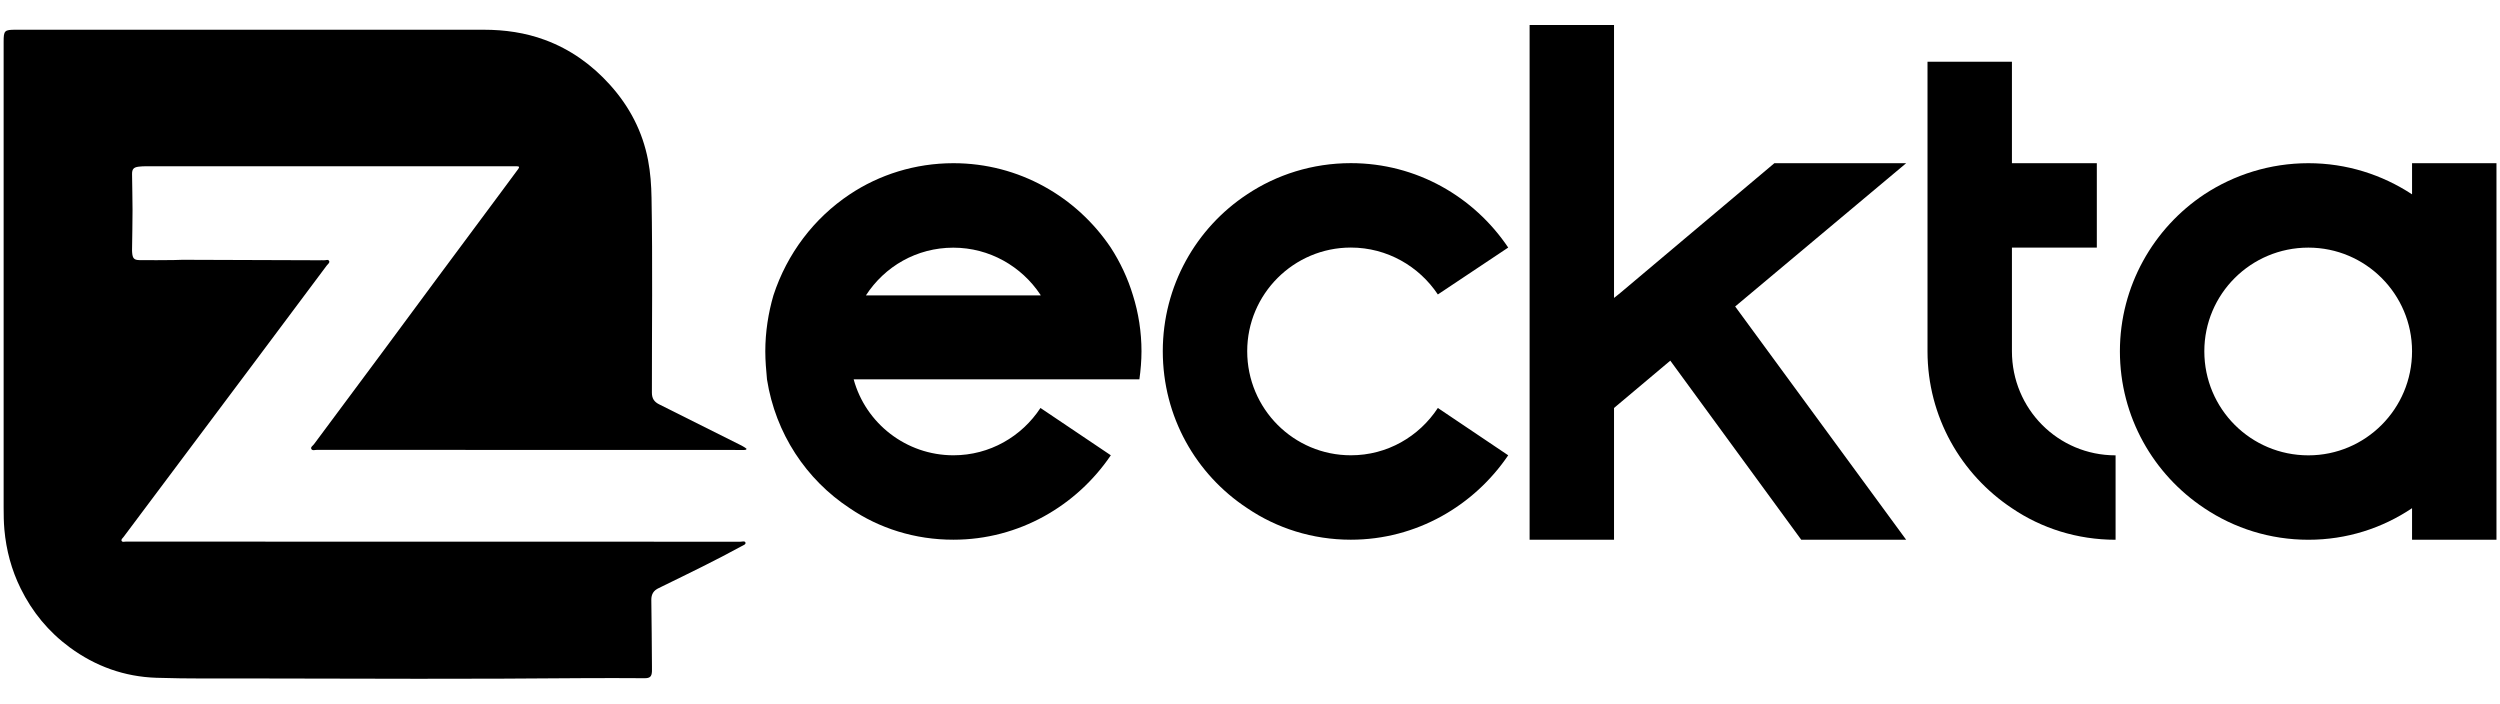
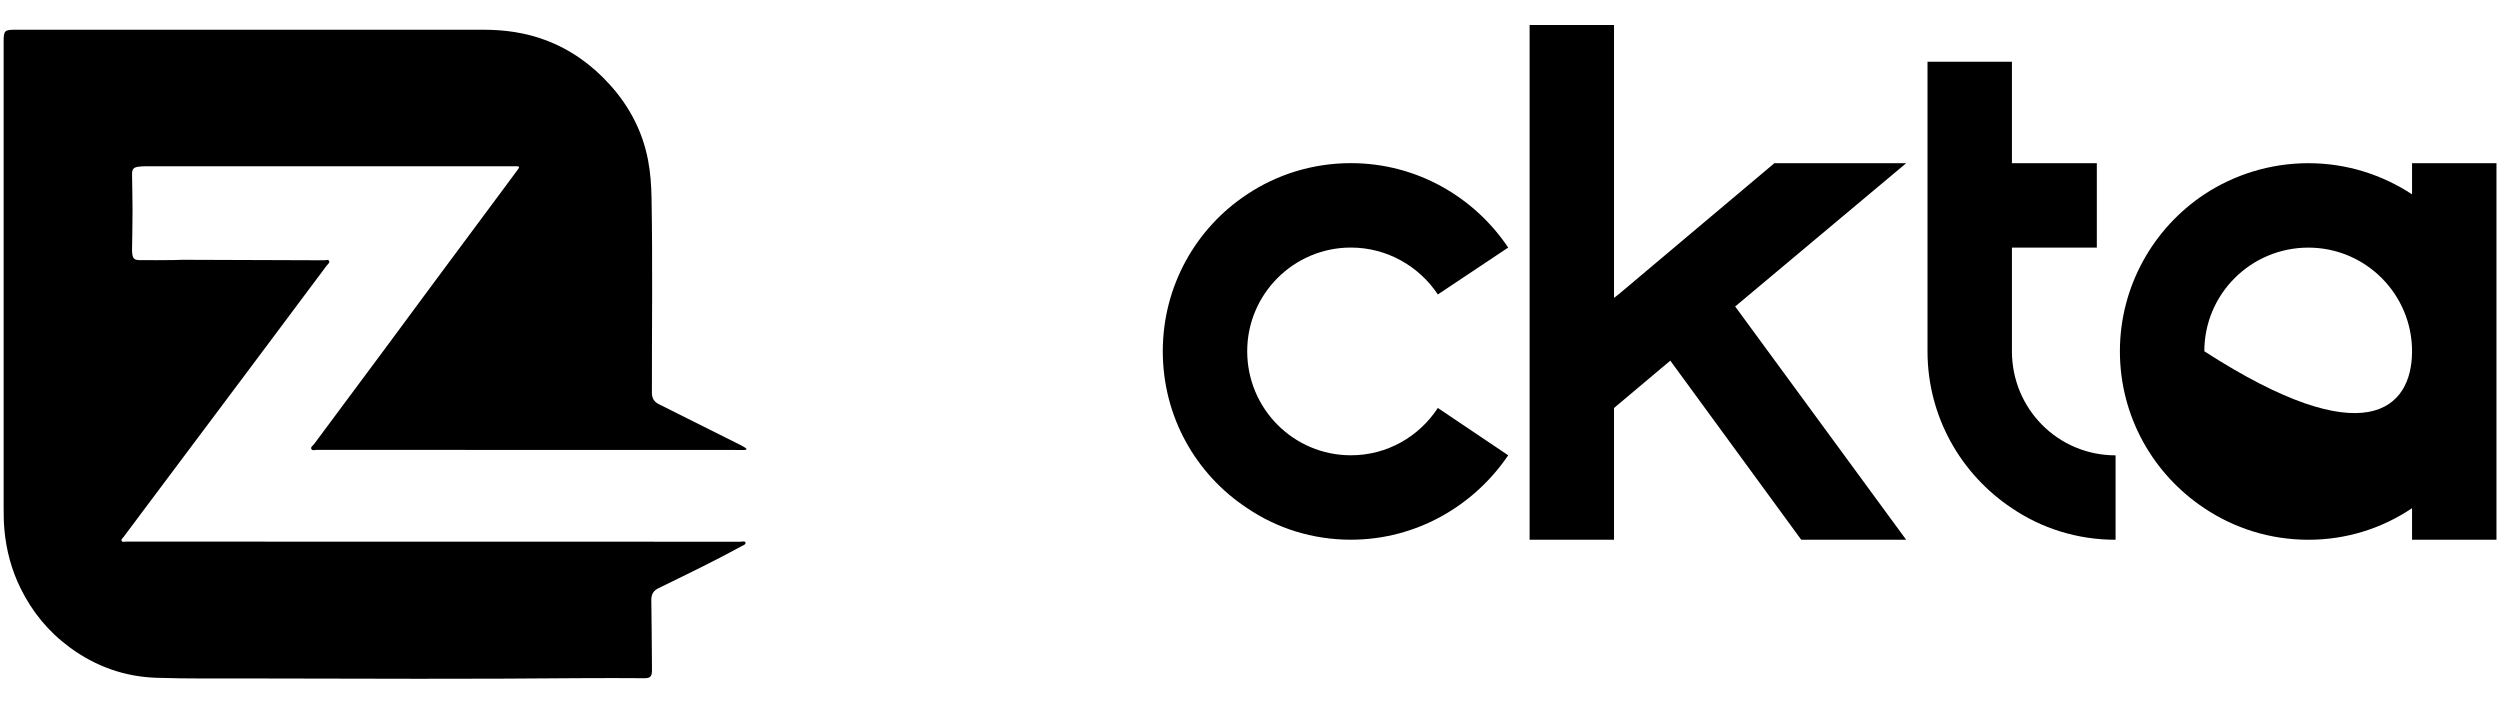
<svg xmlns="http://www.w3.org/2000/svg" version="1.1" id="Layer_1" x="0px" y="0px" viewBox="0 0 474.42 133.58" style="enable-background:new 0 0 474.42 133.58;" xml:space="preserve">
  <g>
    <path d="M141.7,85.2c-0.22,0.25-0.41,0.19-0.58,0.19c-27,0-53.99,0-80.99-0.02c-0.36,0-0.88,0.21-1.06-0.19   c-0.16-0.34,0.31-0.61,0.51-0.88c4.39-5.92,8.8-11.83,13.19-17.74c3.41-4.59,6.8-9.2,10.21-13.8c4.01-5.4,8.02-10.79,12.03-16.19   c1.11-1.49,2.2-2.98,3.31-4.47c0.27-0.36,0.26-0.55-0.25-0.55c-0.18,0-0.36,0-0.54,0c-23.26,0-46.51,0-69.77,0   c-0.49,0-0.98,0.02-1.46,0.08c-0.94,0.12-1.25,0.46-1.24,1.42c0.02,2.27,0.09,4.54,0.09,6.8c0,2.47-0.06,4.95-0.09,7.42   c0,0.23-0.01,0.47,0.02,0.7c0.09,1.04,0.35,1.37,1.37,1.39c2.16,0.04,4.33,0,6.49-0.01c0.57,0,1.13-0.05,1.7-0.05   c8.66,0.03,17.32,0.06,25.99,0.09c0.28,0,0.57-0.02,0.85,0c0.34,0.03,0.81-0.24,0.99,0.16c0.14,0.32-0.27,0.57-0.46,0.83   c-4.51,6.05-9.03,12.1-13.56,18.14c-5.54,7.41-11.09,14.81-16.64,22.21c-2.8,3.73-5.59,7.46-8.38,11.19   c-0.16,0.22-0.49,0.44-0.35,0.72c0.14,0.29,0.51,0.14,0.78,0.14c38.88,0.01,77.76,0.01,116.64,0.02c0.34,0,0.87-0.2,0.97,0.18   c0.09,0.34-0.44,0.5-0.74,0.67c-4.93,2.7-9.98,5.14-15.03,7.61c-0.23,0.11-0.46,0.23-0.69,0.34c-0.97,0.44-1.42,1.15-1.41,2.25   c0.07,4.2,0.08,8.4,0.12,12.6c0,0.31,0.01,0.62,0,0.93c-0.04,1.01-0.38,1.33-1.39,1.32c-3.89-0.01-7.79-0.05-11.68-0.01   c-20.88,0.19-41.77,0.11-62.65,0.06c-6.11-0.01-12.22,0.07-18.33-0.13c-6.05-0.2-11.55-2.17-16.45-5.78   c-4.03-2.97-7.1-6.71-9.3-11.17c-1.74-3.53-2.74-7.26-3.09-11.19c-0.12-1.39-0.14-2.78-0.14-4.17c0-29.47,0-58.94,0-88.41   c0-2.11,0.16-2.26,2.3-2.26c29.6,0,59.2,0,88.8,0c3.98,0,7.88,0.55,11.61,1.93c4.82,1.78,8.9,4.69,12.35,8.52   c3.71,4.12,6.19,8.86,7.23,14.3c0.45,2.35,0.62,4.75,0.66,7.15c0.22,12.32,0.06,24.65,0.07,36.97c0,1.13,0.45,1.76,1.4,2.23   c5.21,2.59,10.42,5.21,15.63,7.82C141.05,84.75,141.4,84.91,141.7,85.2z" />
    <g>
-       <path d="M161.25,96.44c-8.25-5.42-14.08-14.16-15.7-24.44c-0.16-1.7-0.32-3.56-0.32-5.34c0-3.64,0.57-7.28,1.54-10.6    c2.59-7.93,7.69-14.65,14.49-19.18c5.58-3.72,12.38-5.91,19.67-5.91c12.46,0,23.39,6.39,29.86,16.02    c1.78,2.75,3.24,5.83,4.21,9.06c1.05,3.32,1.62,6.96,1.62,10.6c0,1.78-0.16,3.64-0.4,5.34h-16.35h-10.6h-16.02h-11.25    c2.27,8.34,9.95,14.41,18.94,14.41c6.88,0,12.95-3.56,16.51-8.98l13.35,8.98c-6.47,9.55-17.4,16.02-29.86,16.02    C173.63,102.43,166.83,100.25,161.25,96.44z M197.26,56.06h0.24c0-0.08-0.08-0.08-0.08-0.16c-3.56-5.34-9.63-8.9-16.51-8.9    c-6.96,0-13.03,3.56-16.59,9.06H197.26z" />
      <path d="M272.86,77.42l13.35,8.98c-6.47,9.55-17.4,16.02-29.86,16.02c-7.28,0-14.08-2.19-19.67-5.99    c-9.71-6.39-16.02-17.32-16.02-29.78c0-12.38,6.31-23.39,16.02-29.78c5.58-3.72,12.38-5.91,19.67-5.91    c12.46,0,23.39,6.39,29.86,16.02l-13.35,8.9c-3.56-5.34-9.63-8.9-16.51-8.9c-10.84,0-19.67,8.82-19.67,19.67    c0,10.93,8.82,19.75,19.67,19.75C263.23,86.41,269.3,82.85,272.86,77.42z" />
      <path d="M290.27,69.98V32.02v-1.05v-1.38V4.75h16.02v22.09v4.13v22.9v2.67l1.21-0.97l12.3-10.36l16.92-14.24h25.01l-32.45,27.19    l32.45,44.27h-19.91l-24.85-33.99l-10.68,8.98v25.01h-16.02V90.94V69.98z" />
      <path d="M365.78,66.66V11.71h16.02v19.26h16.11v16.02h-16.11v19.67c0,10.93,8.74,19.75,19.67,19.75v16.02    c-7.28,0-14.08-2.19-19.67-5.99C372.18,90.05,365.78,79.12,365.78,66.66z" />
-       <path d="M402.29,66.66c0-12.38,6.39-23.39,16.02-29.78c5.67-3.72,12.46-5.91,19.75-5.91c7.28,0,14,2.19,19.67,5.91v-5.91h16.02    v35.69v35.77h-16.02v-5.99c-5.67,3.8-12.38,5.99-19.67,5.99c-7.28,0-14.08-2.19-19.75-5.99    C408.68,90.05,402.29,79.12,402.29,66.66z M457.73,66.66c0-10.84-8.82-19.67-19.67-19.67c-10.93,0-19.75,8.82-19.75,19.67    c0,10.93,8.82,19.75,19.75,19.75C448.9,86.41,457.73,77.59,457.73,66.66z" />
+       <path d="M402.29,66.66c0-12.38,6.39-23.39,16.02-29.78c5.67-3.72,12.46-5.91,19.75-5.91c7.28,0,14,2.19,19.67,5.91v-5.91h16.02    v35.69v35.77h-16.02v-5.99c-5.67,3.8-12.38,5.99-19.67,5.99c-7.28,0-14.08-2.19-19.75-5.99    C408.68,90.05,402.29,79.12,402.29,66.66z M457.73,66.66c0-10.84-8.82-19.67-19.67-19.67c-10.93,0-19.75,8.82-19.75,19.67    C448.9,86.41,457.73,77.59,457.73,66.66z" />
    </g>
  </g>
</svg>